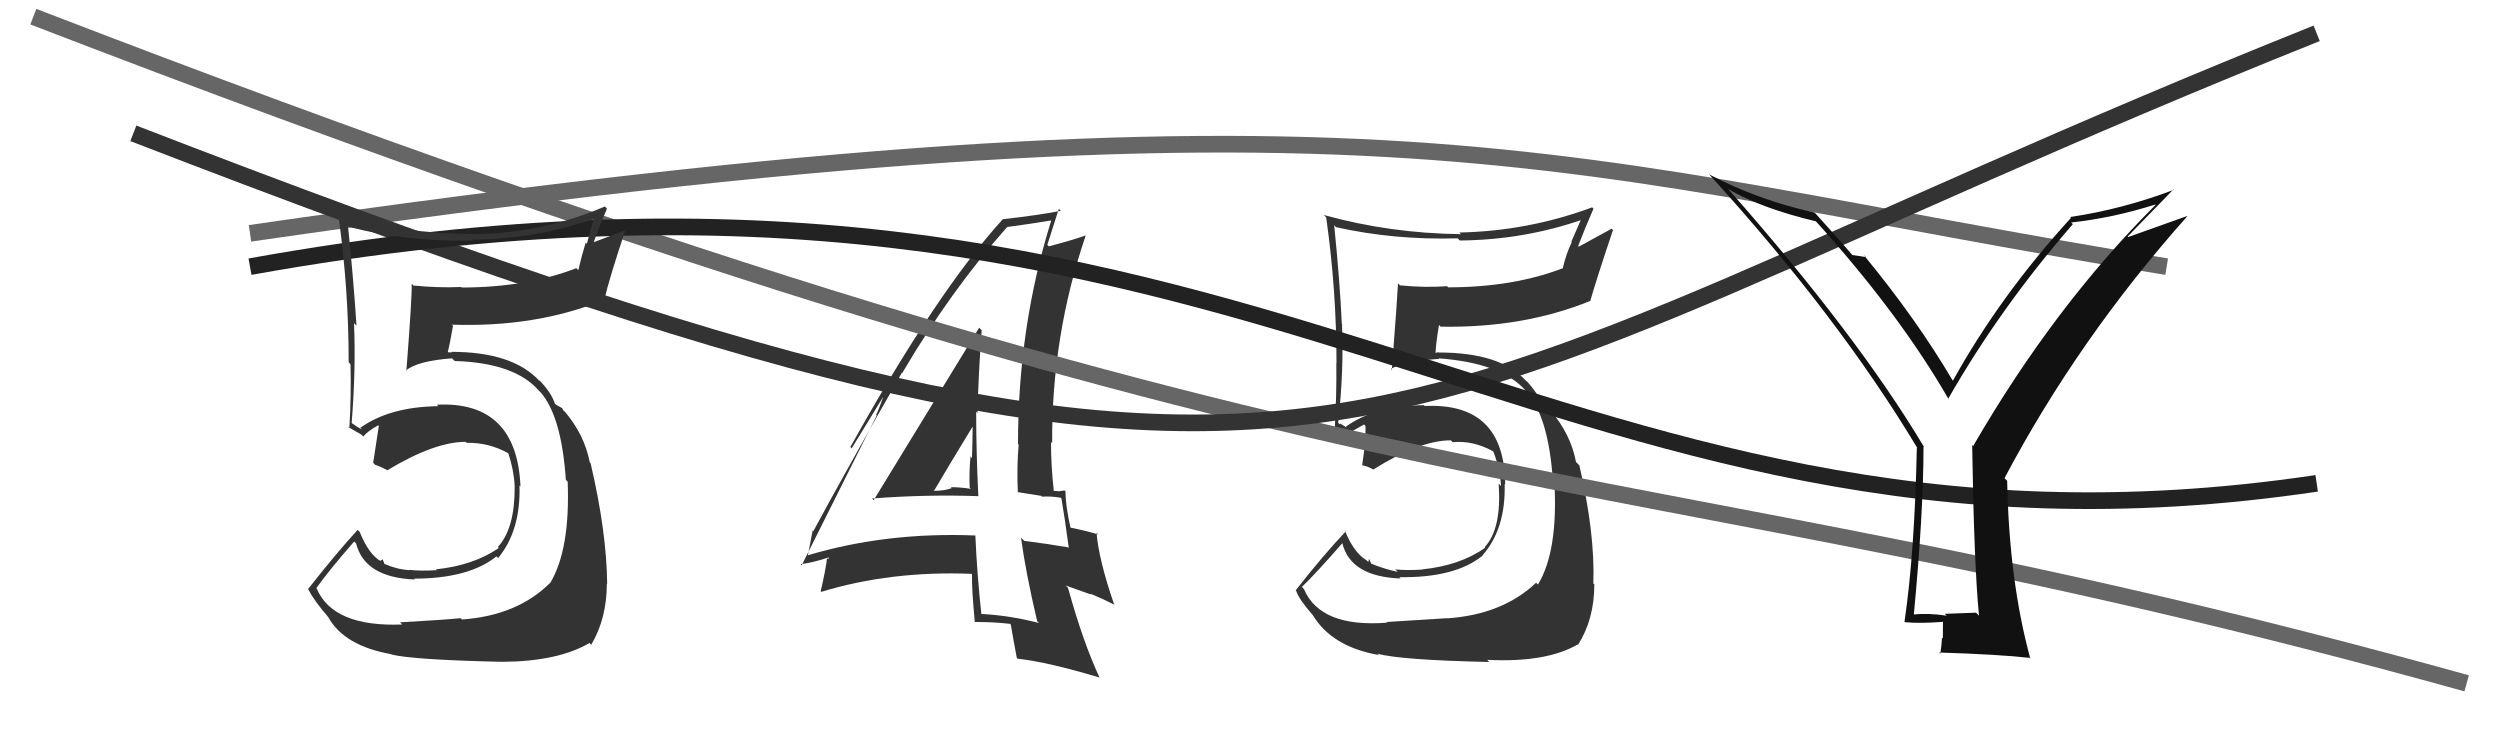
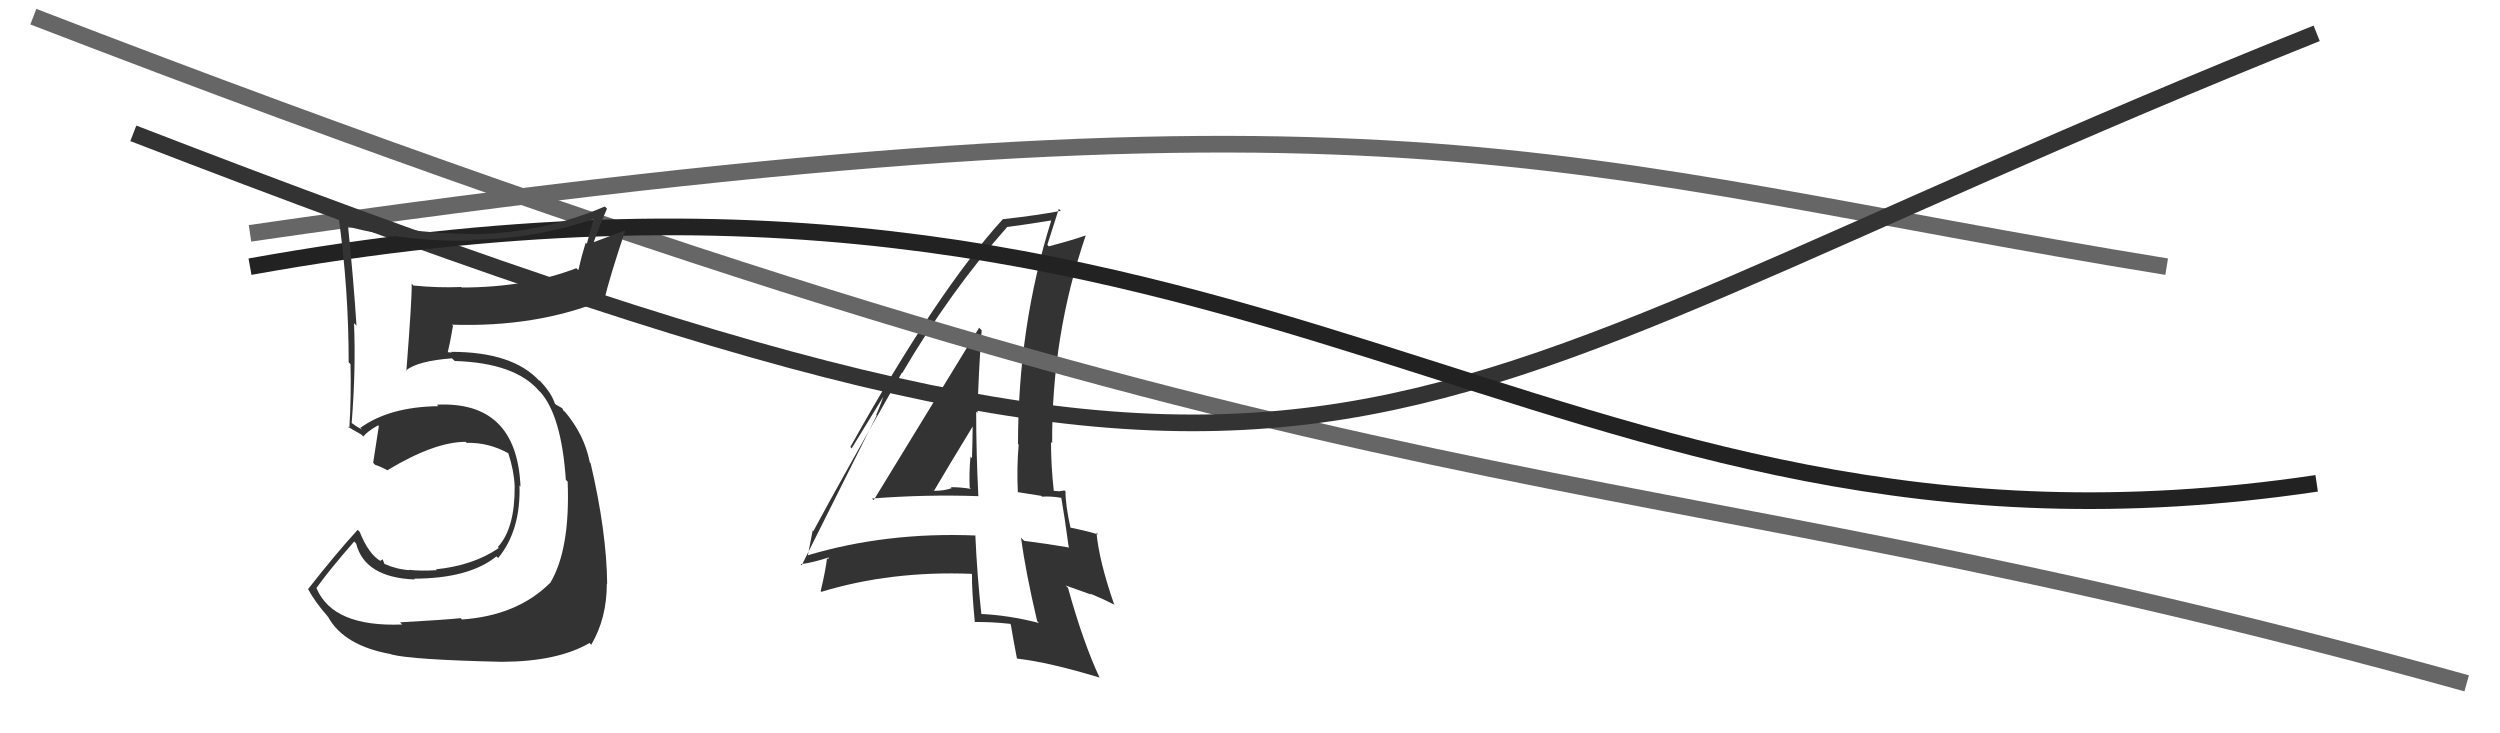
<svg xmlns="http://www.w3.org/2000/svg" width="150" height="44" viewBox="0,0,150,44">
  <path fill="#333" d="M52.41 30.00L52.34 29.93L52.32 29.91Q55.53 29.66 58.73 29.77L58.60 29.64L58.70 29.75Q58.57 27.10 58.57 24.70L58.54 24.67L58.65 24.78Q58.71 22.36 58.90 19.81L58.82 19.74L58.75 19.66Q57.63 21.48 52.42 30.01ZM62.33 37.37L62.35 37.39L62.34 37.38Q60.49 36.90 58.71 36.83L58.70 36.83L58.90 37.02Q58.63 34.58 58.52 32.11L58.48 32.07L58.54 32.13Q53.18 31.91 48.46 33.32L48.49 33.35L48.47 33.33Q48.57 32.82 48.76 31.83L48.83 31.90L48.80 31.87Q50.53 28.65 54.11 22.37L54.18 22.44L54.13 22.39Q57.00 17.50 60.43 13.62L60.39 13.57L60.43 13.62Q61.37 13.50 63.05 13.23L62.90 13.08L63.07 13.25Q61.08 19.60 61.08 26.64L61.14 26.70L61.12 26.68Q61.00 28.04 61.07 29.53L61.08 29.53L62.47 29.75L62.52 29.80Q63.06 29.76 63.67 29.87L63.65 29.86L63.68 29.88Q63.87 30.95 64.13 32.89L64.08 32.84L64.08 32.84Q62.93 32.64 61.45 32.45L61.45 32.45L61.26 32.26Q61.54 34.34 62.23 37.27ZM64.04 29.60L63.97 29.53L63.86 29.42Q63.78 29.46 63.59 29.46L63.61 29.48L63.21 29.45L63.23 29.48Q63.06 27.94 63.06 26.53L63.06 26.52L63.13 26.59Q63.09 20.16 65.14 14.14L65.17 14.17L65.13 14.13Q64.37 14.40 62.93 14.78L62.98 14.83L62.84 14.69Q63.07 13.94 63.53 12.53L63.68 12.68L63.65 12.65Q62.25 12.92 60.19 13.15L60.29 13.25L60.18 13.14Q56.24 17.46 51.02 26.82L51.10 26.90L53.28 23.34L53.19 23.24Q52.83 24.33 52.57 24.90L52.60 24.93L48.10 33.92L48.04 33.85Q48.75 33.77 49.90 33.39L49.79 33.28L49.69 33.56L49.62 33.49Q49.54 34.21 49.24 35.47L49.31 35.54L49.28 35.51Q53.45 34.24 58.29 34.43L58.32 34.47L58.32 34.46Q58.30 35.36 58.49 37.34L58.37 37.22L58.47 37.32Q59.53 37.31 60.60 37.43L60.60 37.42L60.65 37.48Q60.75 38.11 61.01 39.48L61.08 39.55L61.06 39.52Q62.95 39.74 65.96 40.65L65.95 40.64L65.98 40.67Q64.99 38.55 64.08 35.27L63.94 35.13L65.46 35.67L65.42 35.62Q66.20 35.94 66.88 36.29L66.83 36.23L66.84 36.24Q65.94 33.64 65.79 31.96L65.88 32.05L65.90 32.07Q65.28 31.87 64.14 31.64L64.18 31.68L64.25 31.75Q63.93 30.36 63.93 29.49ZM55.86 29.26L56.03 29.43L56.04 29.45Q56.80 28.15 58.36 25.59L58.32 25.56L58.36 25.59Q58.35 26.54 58.32 27.49L58.16 27.33L58.23 27.41Q58.14 28.30 58.18 29.26L58.30 29.38L58.25 29.33Q57.62 29.23 57.05 29.23L57.10 29.29L57.10 29.29Q56.65 29.45 56.04 29.45Z" />
-   <path fill="#333" d="M83.18 37.32L83.20 37.34L83.23 37.36Q79.23 37.67 78.24 35.35L78.16 35.26L78.11 35.22Q78.98 34.38 80.54 32.59L80.50 32.54L80.54 32.59Q81.03 34.60 84.04 34.71L84.09 34.77L83.96 34.63Q87.31 34.68 88.95 33.34L89.03 33.43L88.94 33.33Q90.35 31.74 90.28 29.04L90.31 29.07L90.31 29.07Q90.28 24.13 85.48 24.36L85.37 24.24L85.43 24.31Q82.50 24.34 80.75 25.60L80.81 25.66L80.41 25.41L80.40 25.47L80.29 25.37Q80.64 22.21 80.52 19.47L80.62 19.57L80.51 19.45Q80.39 16.83 80.05 13.51L80.18 13.65L80.16 13.63Q83.65 14.41 87.46 14.30L87.48 14.32L87.58 14.43Q91.45 14.40 95.02 13.15L94.92 13.04L94.28 14.50L94.31 14.52Q93.96 15.25 93.77 16.08L93.96 16.27L93.78 16.09Q90.78 17.24 86.89 17.24L86.79 17.13L86.83 17.17Q85.48 17.27 84.00 17.12L83.89 17.01L83.88 17.00Q83.85 17.73 83.51 22.19L83.56 22.24L83.45 22.13Q84.29 21.68 86.35 21.53L86.35 21.52L86.32 21.50Q90.10 21.78 91.55 23.45L91.61 23.52L91.55 23.46Q92.91 24.96 93.17 28.81L93.15 28.79L93.26 28.90Q93.50 33.05 92.28 35.07L92.20 35.00L92.17 34.96Q90.16 36.87 86.84 37.10L86.95 37.20L86.84 37.09Q85.84 37.16 83.18 37.32ZM89.35 39.72L89.35 39.72L89.23 39.59Q92.75 39.77 94.66 38.67L94.71 38.72L94.68 38.69Q95.66 37.15 95.66 35.06L95.70 35.11L95.60 35.01Q95.71 32.03 94.76 27.92L94.69 27.85L94.56 27.72Q94.24 26.03 93.02 24.62L93.02 24.62L93.01 24.65L92.81 24.37L92.57 24.29L92.57 24.29Q92.22 23.52 91.57 22.83L91.59 22.84L91.59 22.89L91.52 22.81Q90.01 21.15 86.32 21.15L86.29 21.13L86.08 21.19L86.13 21.24Q86.15 20.61 86.34 19.50L86.38 19.54L86.44 19.60Q91.40 19.69 95.43 18.05L95.34 17.95L95.42 18.04Q95.83 16.62 96.78 13.80L96.70 13.72L94.73 14.80L94.69 14.76Q95.11 13.66 95.61 12.52L95.45 12.36L95.53 12.44Q91.67 13.87 87.56 13.95L87.66 14.05L87.66 14.05Q83.39 14.00 79.43 12.90L79.56 13.03L79.57 13.04Q80.19 17.39 80.19 21.81L80.10 21.72L80.18 21.79Q80.20 23.72 80.09 25.62L80.07 25.61L80.18 25.71Q80.28 25.74 80.85 26.05L80.99 26.18L80.87 26.06Q81.19 25.82 81.84 25.47L81.92 25.55L81.93 25.56Q81.96 26.39 81.73 27.91L81.67 27.85L81.74 27.92Q82.00 27.95 82.42 28.18L82.46 28.22L82.40 28.17Q85.18 26.42 87.05 26.42L87.10 26.47L87.16 26.53Q88.39 26.42 89.57 27.07L89.59 27.09L89.61 27.11Q90.02 28.21 90.06 29.16L90.01 29.11L89.92 29.02Q90.11 31.72 89.08 32.83L89.12 32.87L89.12 32.86Q87.60 33.93 85.35 34.16L85.46 34.27L85.36 34.17Q84.40 34.24 83.71 34.16L83.78 34.22L83.86 34.31Q82.96 34.12 82.19 33.78L82.31 33.90L82.14 33.53L82.10 33.72L81.97 33.60Q81.23 33.16 80.69 31.83L80.80 31.93L80.75 31.88Q79.41 33.29 77.74 35.42L77.76 35.44L77.77 35.45Q77.93 35.95 78.76 36.90L78.95 37.08L78.77 36.91Q79.91 38.80 82.72 39.30L82.83 39.40L82.65 39.22Q83.98 39.60 89.35 39.72Z" />
  <path d="M15 14 C84 4,93 10,130 16" stroke="#666" fill="none" />
  <path d="M2 1 C85 33,94 26,148 41" stroke="#666" fill="none" />
  <path d="M8 8 C83 37,79 26,139 2" stroke="#333" fill="none" />
  <path d="M15 16 C76 5,92 36,139 29" stroke="#222" fill="none" />
  <path fill="#333" d="M24.13 37.47L24.13 37.47L24.13 37.47Q19.99 37.63 19.00 35.31L19.01 35.32L18.98 35.29Q19.69 34.28 21.25 32.49L21.31 32.55L21.37 32.62Q21.89 34.65 24.89 34.77L24.82 34.69L24.85 34.72Q28.15 34.71 29.79 33.38L29.80 33.40L29.89 33.48Q31.25 31.83 31.17 29.13L31.21 29.17L31.23 29.19Q31.01 24.05 26.21 24.28L26.21 24.28L26.30 24.37Q23.37 24.41 21.62 25.67L21.73 25.78L21.37 25.57L21.10 25.38L21.10 25.38Q21.36 22.13 21.24 19.39L21.26 19.41L21.39 19.54Q21.22 16.86 20.88 13.55L20.86 13.53L20.95 13.62Q24.58 14.54 28.39 14.43L28.40 14.44L28.34 14.38Q32.18 14.34 35.76 13.09L35.66 12.98L35.21 14.63L35.14 14.56Q34.89 15.37 34.70 16.21L34.73 16.24L34.58 16.09Q31.58 17.25 27.70 17.25L27.58 17.13L27.67 17.22Q26.29 17.28 24.80 17.13L24.73 17.05L24.70 17.02Q24.73 17.81 24.38 22.27L24.41 22.29L24.35 22.23Q25.07 21.65 27.12 21.50L27.28 21.66L27.28 21.66Q30.90 21.77 32.34 23.45L32.39 23.50L32.41 23.51Q33.69 24.94 33.95 28.79L34.10 28.94L34.06 28.90Q34.22 32.98 33.00 35.00L33.10 35.09L32.99 34.99Q31.02 36.94 27.71 37.17L27.77 37.23L27.64 37.09Q26.67 37.19 24.00 37.34ZM30.16 39.73L30.16 39.73L30.14 39.71Q33.47 39.69 35.37 38.58L35.50 38.71L35.47 38.69Q36.41 37.11 36.41 35.02L36.38 34.98L36.43 35.04Q36.40 31.92 35.44 27.81L35.52 27.89L35.39 27.75Q35.06 26.05 33.84 24.64L33.92 24.72L33.83 24.67L33.73 24.49L33.36 24.28L33.29 24.21Q33.08 23.57 32.43 22.89L32.35 22.80L32.37 22.86L32.37 22.86Q30.77 21.11 27.07 21.11L27.11 21.15L26.83 21.13L26.86 21.16Q26.99 20.65 27.18 19.55L27.25 19.61L27.11 19.48Q32.16 19.65 36.20 18.01L36.15 17.97L36.24 18.05Q36.59 16.58 37.54 13.76L37.57 13.80L35.36 14.63L35.53 14.80Q35.92 13.66 36.42 12.52L36.37 12.47L36.29 12.39Q32.58 13.98 28.47 14.05L28.33 13.92L28.45 14.04Q24.22 14.03 20.26 12.92L20.35 13.02L20.31 12.98Q20.92 17.32 20.92 21.74L20.99 21.81L21.03 21.85Q21.08 23.79 20.96 25.70L20.93 25.66L20.85 25.58Q21.09 25.75 21.66 26.06L21.71 26.10L21.80 26.19Q22.05 25.87 22.69 25.52L22.67 25.50L22.73 25.56Q22.62 26.25 22.39 27.77L22.54 27.92L22.51 27.89Q22.85 28.00 23.27 28.23L23.26 28.23L23.25 28.21Q26.07 26.51 27.94 26.51L27.92 26.49L28.00 26.57Q29.31 26.54 30.49 27.19L30.52 27.22L30.50 27.20Q30.84 28.23 30.88 29.18L30.90 29.20L30.88 29.18Q30.90 31.71 29.87 32.82L29.96 32.91L29.93 32.88Q28.40 33.93 26.15 34.16L26.31 34.31L26.20 34.21Q25.23 34.27 24.55 34.19L24.65 34.30L24.57 34.21Q23.79 34.16 23.03 33.82L23.08 33.87L22.96 33.56L22.82 33.65L22.83 33.66Q22.12 33.25 21.58 31.91L21.51 31.84L21.46 31.79Q20.15 33.22 18.48 35.35L18.56 35.44L18.51 35.38Q18.88 36.10 19.72 37.05L19.57 36.91L19.70 37.04Q20.66 38.75 23.47 39.25L23.55 39.32L23.49 39.27Q24.77 39.59 30.14 39.71Z" />
-   <path fill="#111" d="M118.74 36.94L118.56 36.76L116.69 36.83L116.80 36.94Q115.68 36.77 114.72 36.88L114.74 36.90L114.82 36.98Q115.41 30.79 115.41 26.80L115.43 26.82L115.45 26.83Q111.44 20.12 103.78 11.44L103.74 11.40L103.67 11.33Q105.64 12.49 108.99 13.29L108.85 13.15L108.81 13.12Q113.94 18.77 116.94 23.99L117.01 24.06L116.89 23.93Q120.00 18.48 124.37 13.45L124.32 13.40L124.27 13.35Q126.81 13.07 129.32 12.27L129.27 12.22L129.34 12.29Q123.26 18.35 118.39 26.76L118.44 26.82L118.33 26.70Q118.44 33.86 118.74 36.94ZM127.66 14.19L130.40 11.37L130.43 11.39Q127.33 12.56 124.21 13.02L124.27 13.08L124.26 13.07Q119.99 17.75 117.17 22.85L117.17 22.84L117.16 22.83Q114.99 19.14 111.79 15.26L111.83 15.30L111.96 15.43Q111.64 15.37 111.14 15.30L111.10 15.26L111.13 15.29Q110.47 14.51 108.95 12.83L108.86 12.75L108.86 12.75Q105.49 12.01 102.52 10.45L102.54 10.46L102.62 10.54Q110.28 18.96 115.04 26.88L115.06 26.90L115.01 26.86Q114.88 33.15 114.27 37.30L114.35 37.39L114.30 37.33Q115.15 37.42 116.59 37.31L116.58 37.29L116.57 38.31L116.52 38.26Q116.50 38.70 116.42 39.23L116.50 39.30L116.34 39.15Q120.01 39.27 121.76 39.47L121.65 39.35L121.82 39.52Q120.54 34.82 120.43 28.84L120.43 28.85L120.27 28.69Q124.71 20.30 131.26 12.95L131.26 12.95L127.70 14.22Z" />
</svg>